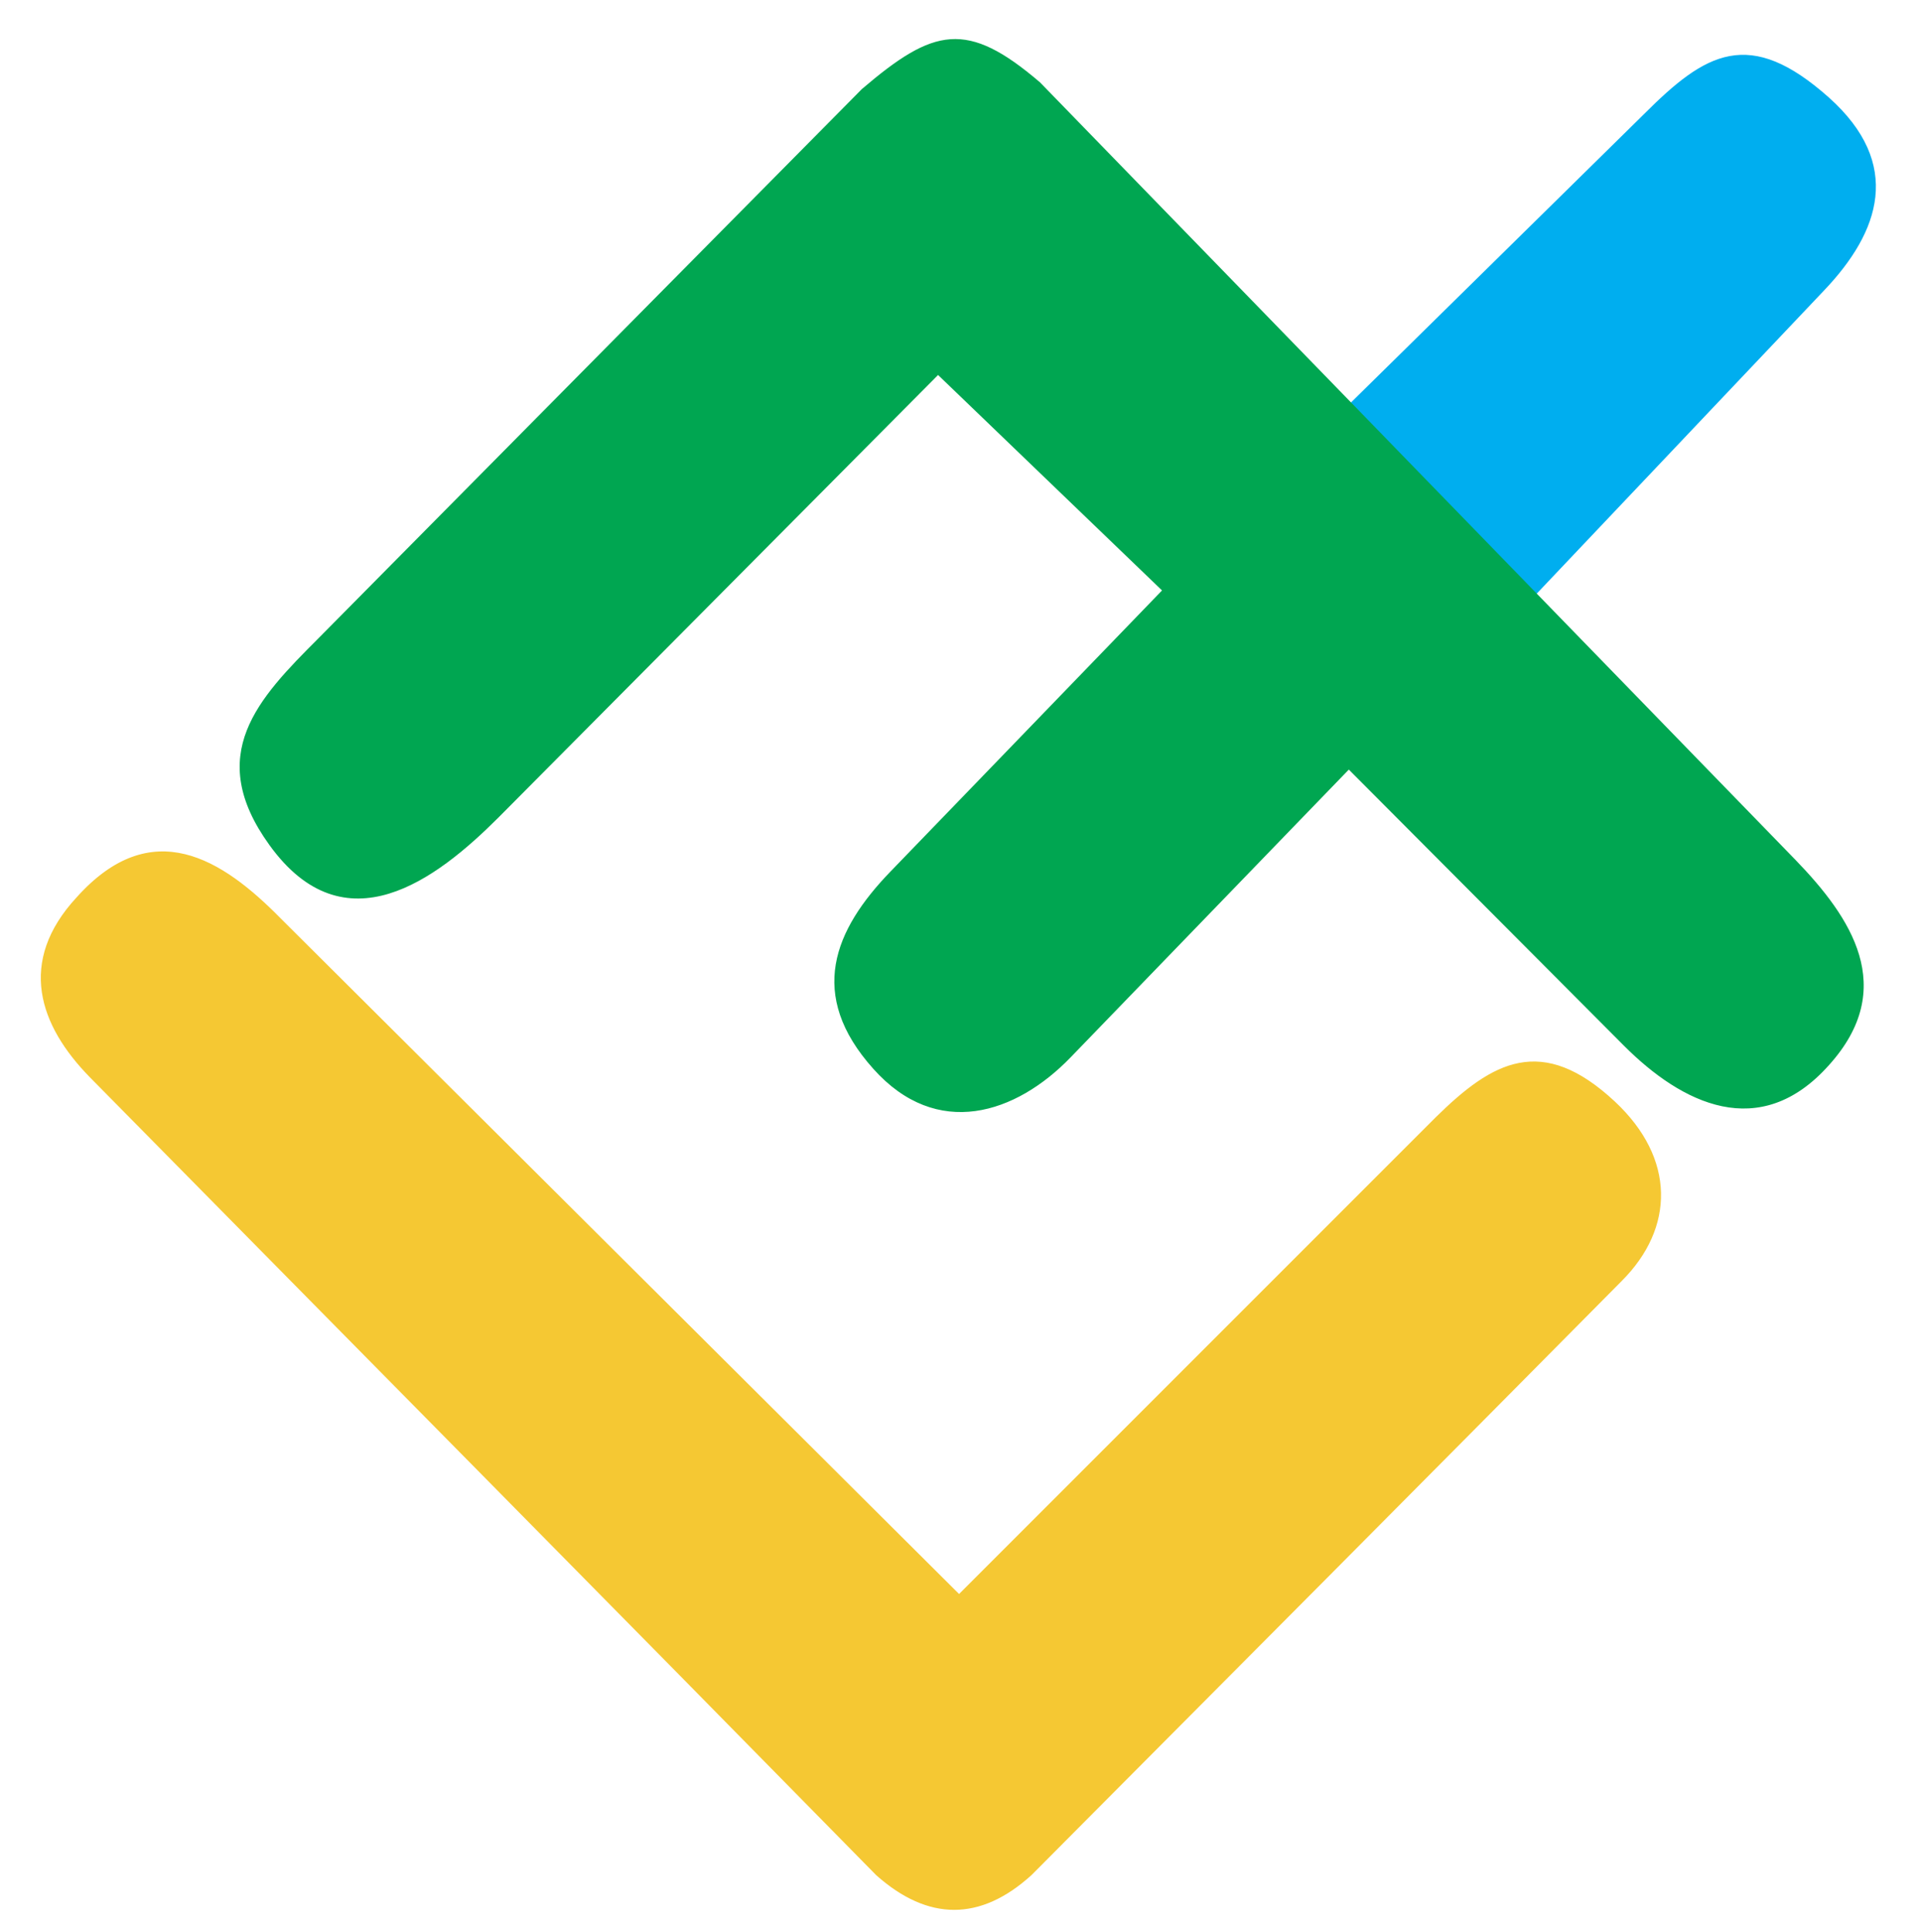
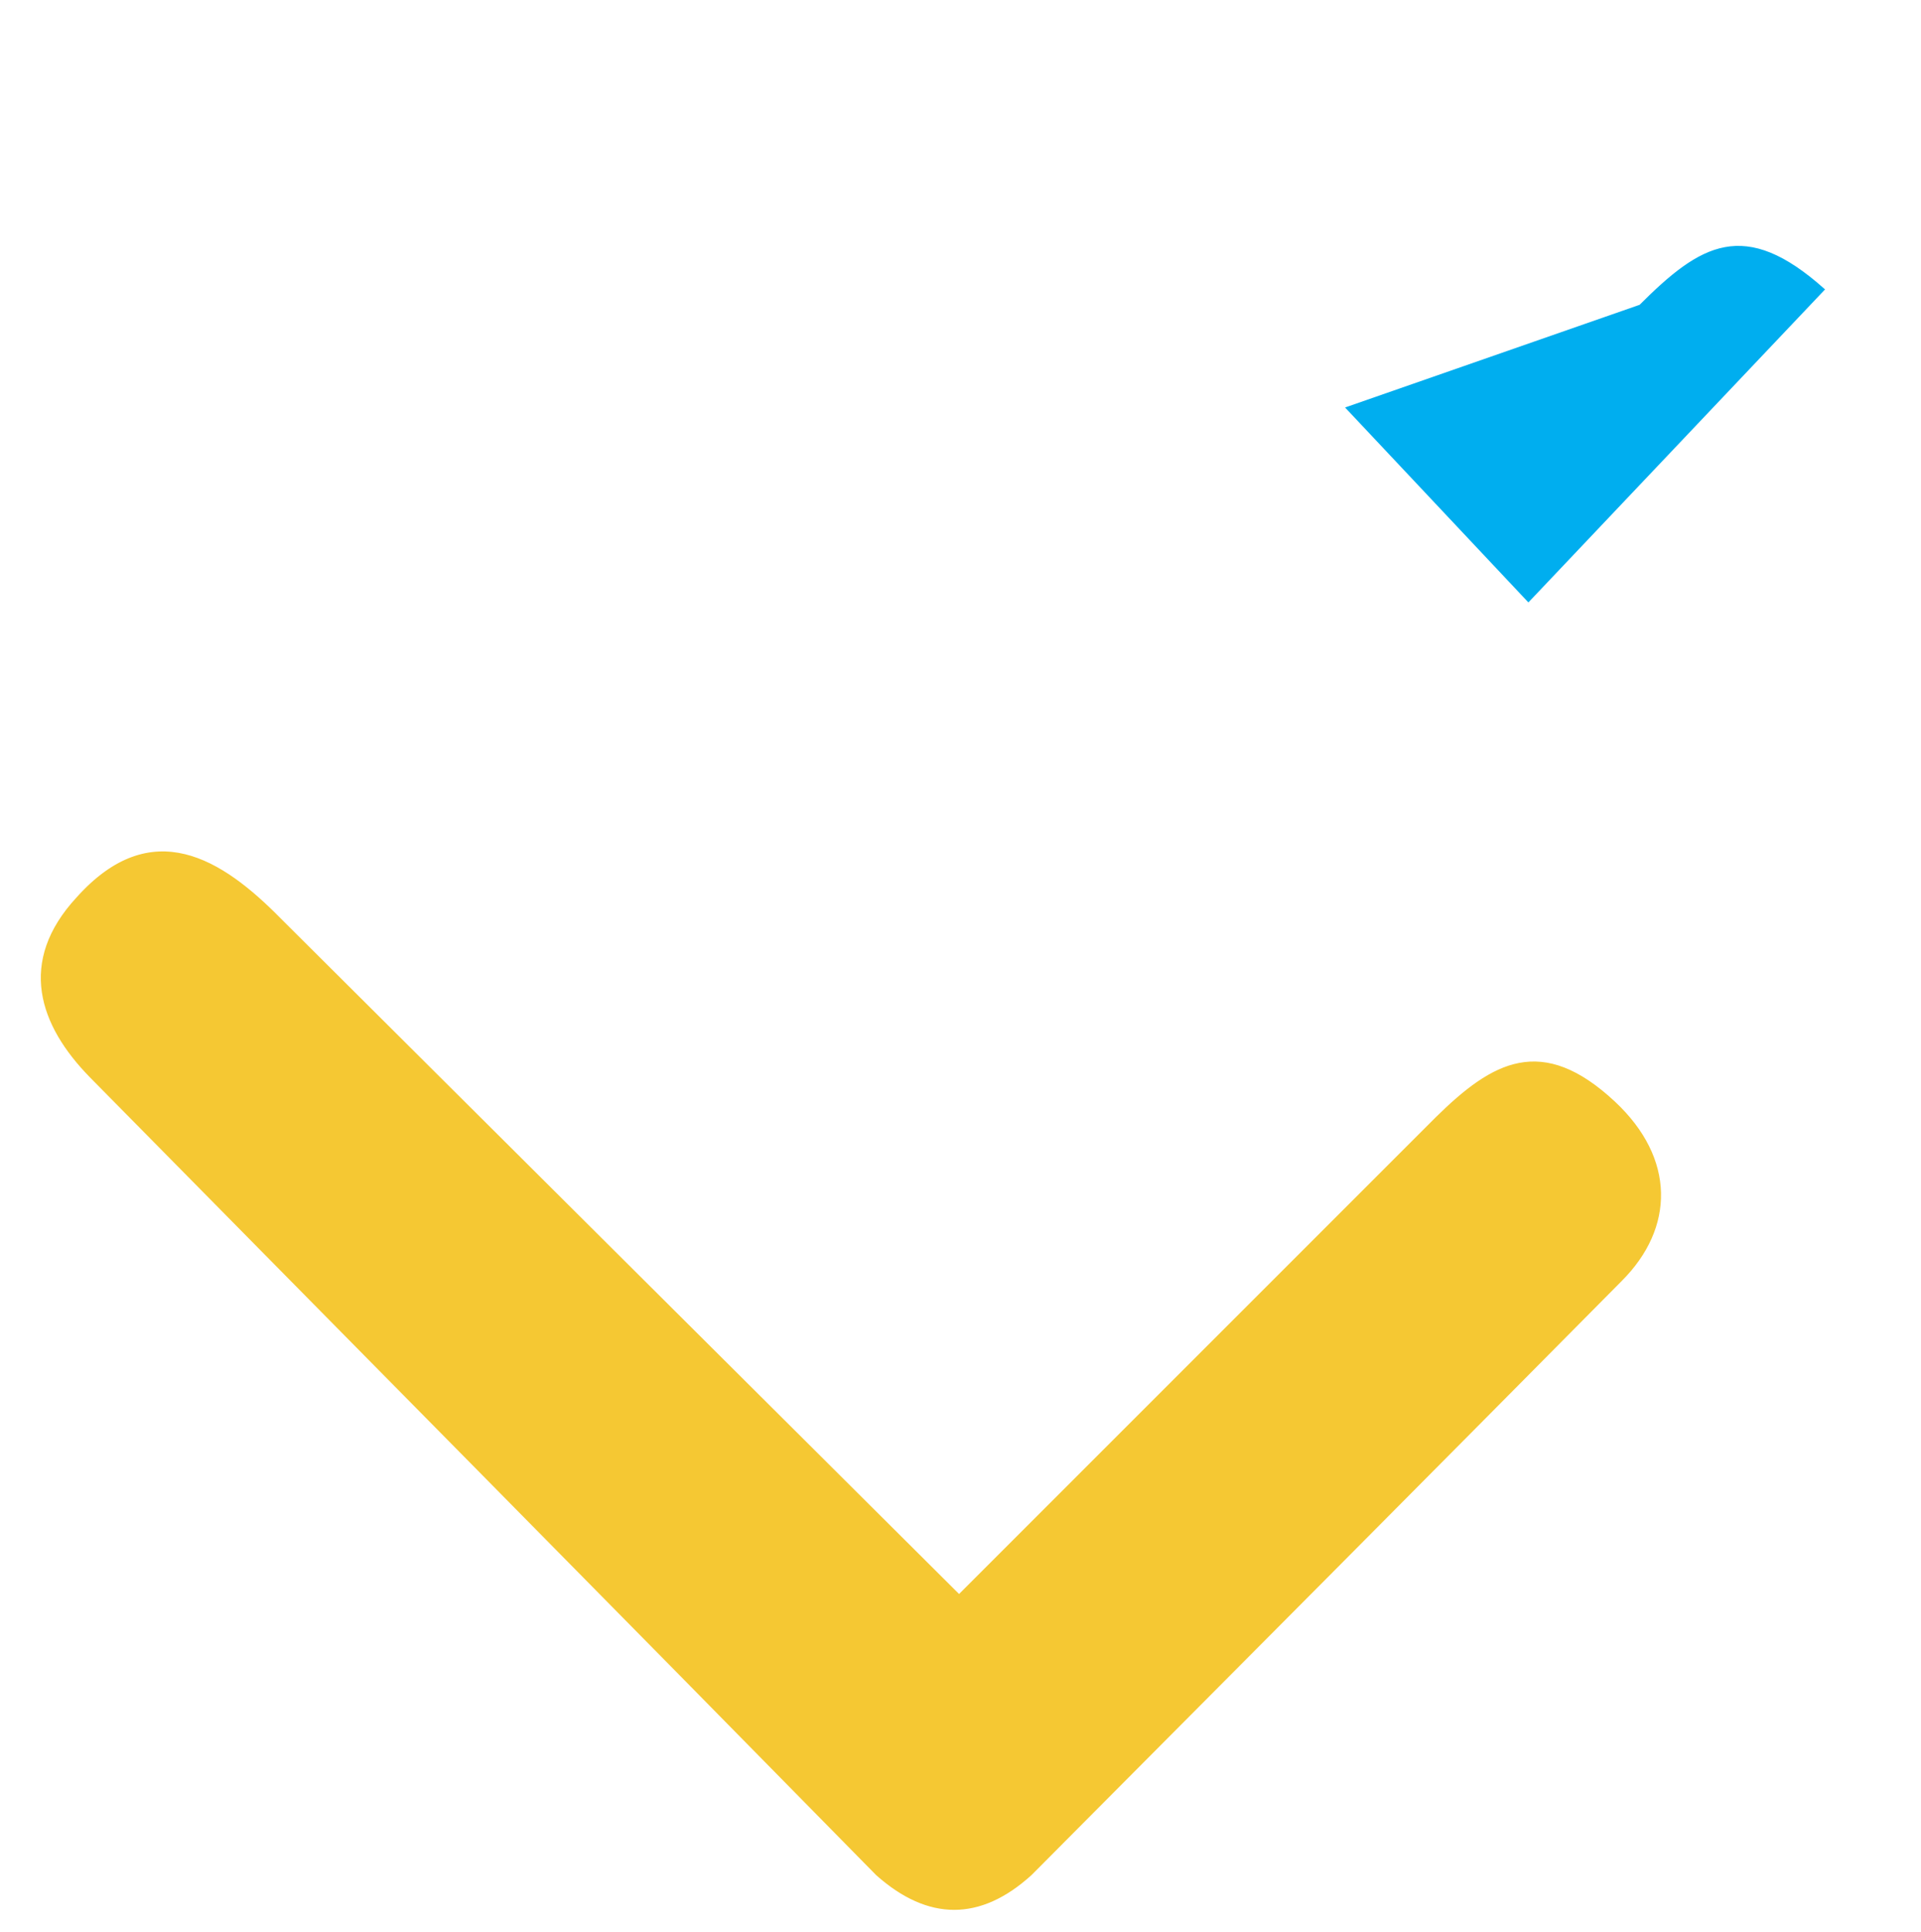
<svg xmlns="http://www.w3.org/2000/svg" version="1.1" id="Layer_1" x="0px" y="0px" viewBox="0 0 201.1 202.2" style="enable-background:new 0 0 201.1 202.2;" xml:space="preserve">
  <style type="text/css">
	.st0{fill-rule:evenodd;clip-rule:evenodd;fill:#00AEEF;stroke:#00AEEF;stroke-width:0.216;stroke-miterlimit:22.926;}
	.st1{fill-rule:evenodd;clip-rule:evenodd;fill:#00A651;stroke:#00A651;stroke-width:0.216;stroke-miterlimit:22.926;}
	.st2{fill-rule:evenodd;clip-rule:evenodd;fill:#F5C833;stroke:#F5C833;stroke-width:0.216;stroke-miterlimit:22.926;}
</style>
  <g>
-     <path class="st0" d="M141,42.7l19,20.2l30.9-32.6c5.8-6.1,8.2-13.1,0.5-20c-8.3-7.4-12.8-4.7-19.2,1.7L141,42.7z" />
-     <path class="st1" d="M33.4,66.9L90.3,9.4c7.5-6.4,10.9-7.2,18.5-0.7l79.1,81.4c5.8,6,10.7,13.3,3.5,21.3c-7.2,8.1-15.3,4-21.3-2   l-28.9-29L112,110.6c-5.7,5.9-13.9,8.6-20.5,1.2c-6.9-7.7-4.1-14.4,1.8-20.5l28.5-29.5L98.2,39.1L52.1,85.5   c-6.5,6.5-16,13.7-23.8,2.9C21.5,79,27.1,73.2,33.4,66.9z" />
+     <path class="st0" d="M141,42.7l19,20.2l30.9-32.6c-8.3-7.4-12.8-4.7-19.2,1.7L141,42.7z" />
    <path class="st2" d="M9.5,112.7c27.4,27.8,54.9,55.6,82.3,83.5c5.4,4.8,10.8,4.8,16.1,0c20.6-20.7,41.2-41.4,61.8-62.2   c5.5-5.5,5.6-12.7-0.7-18.6c-7.6-7.1-12.7-4.2-18.6,1.6l-50,50c-23.7-23.6-47.4-47.2-71.1-70.8C23.2,90,15.9,85.3,8.1,94   C1.9,100.7,4.2,107.3,9.5,112.7z" />
  </g>
</svg>